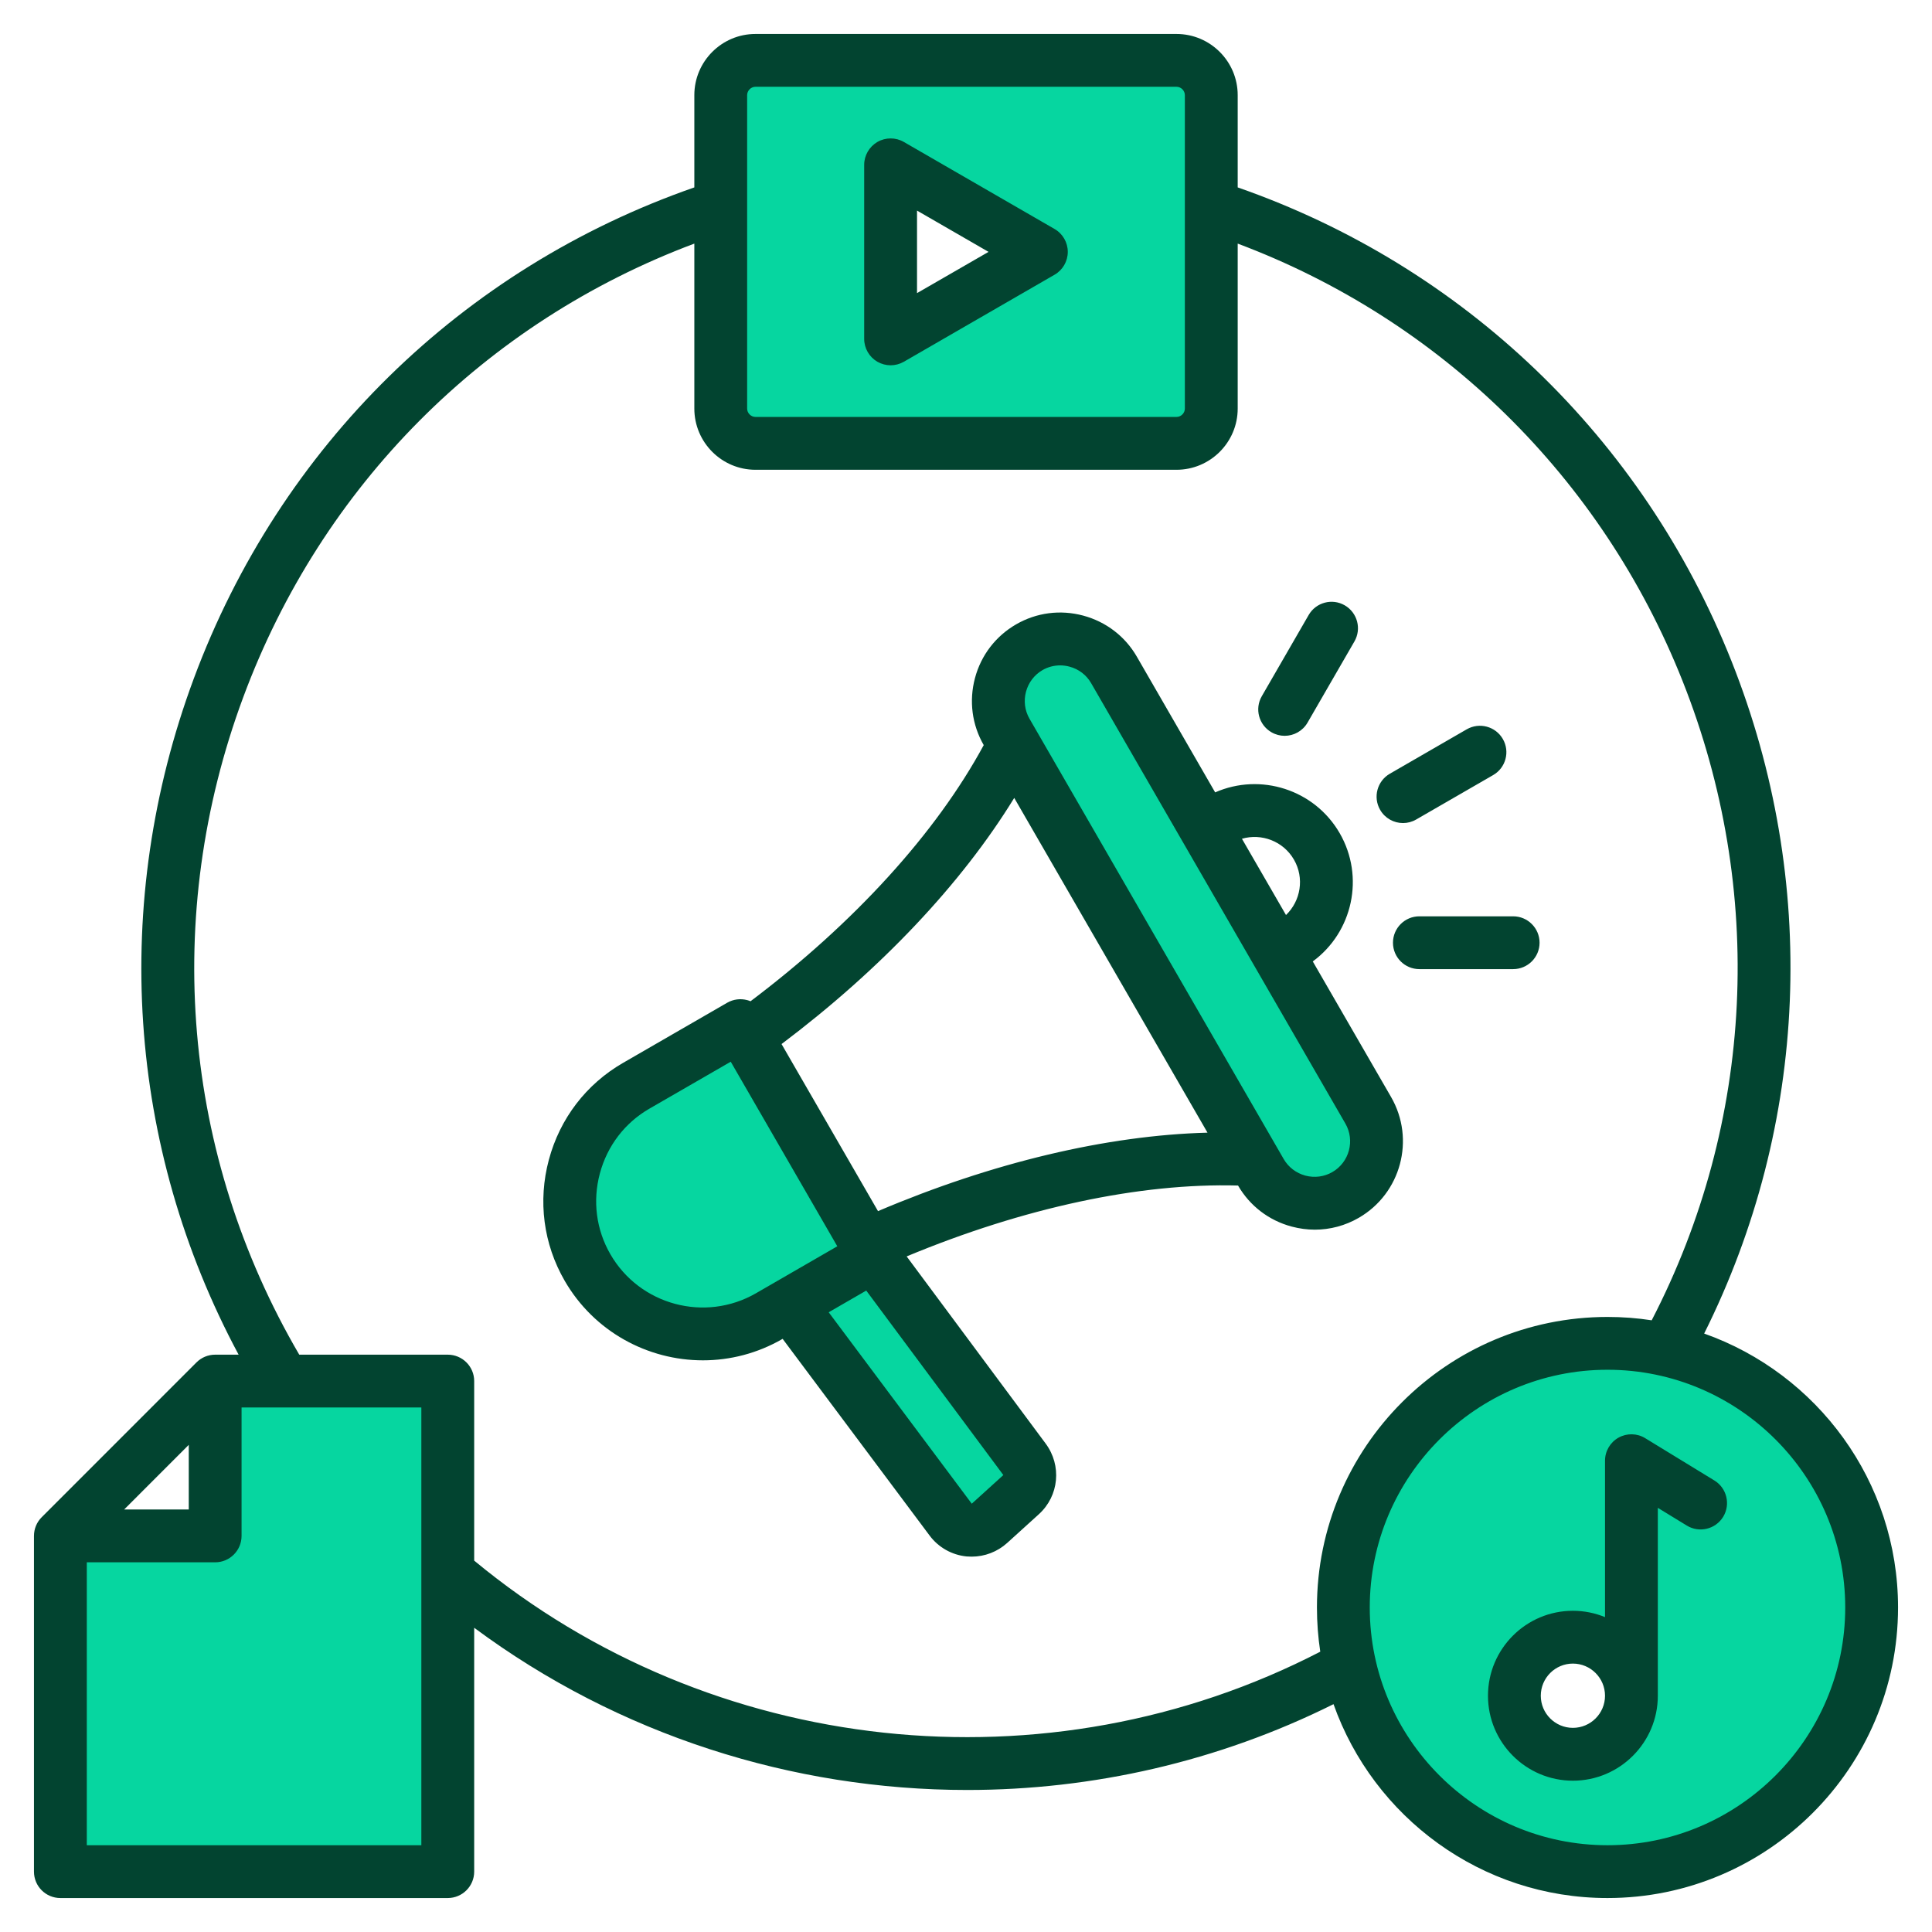
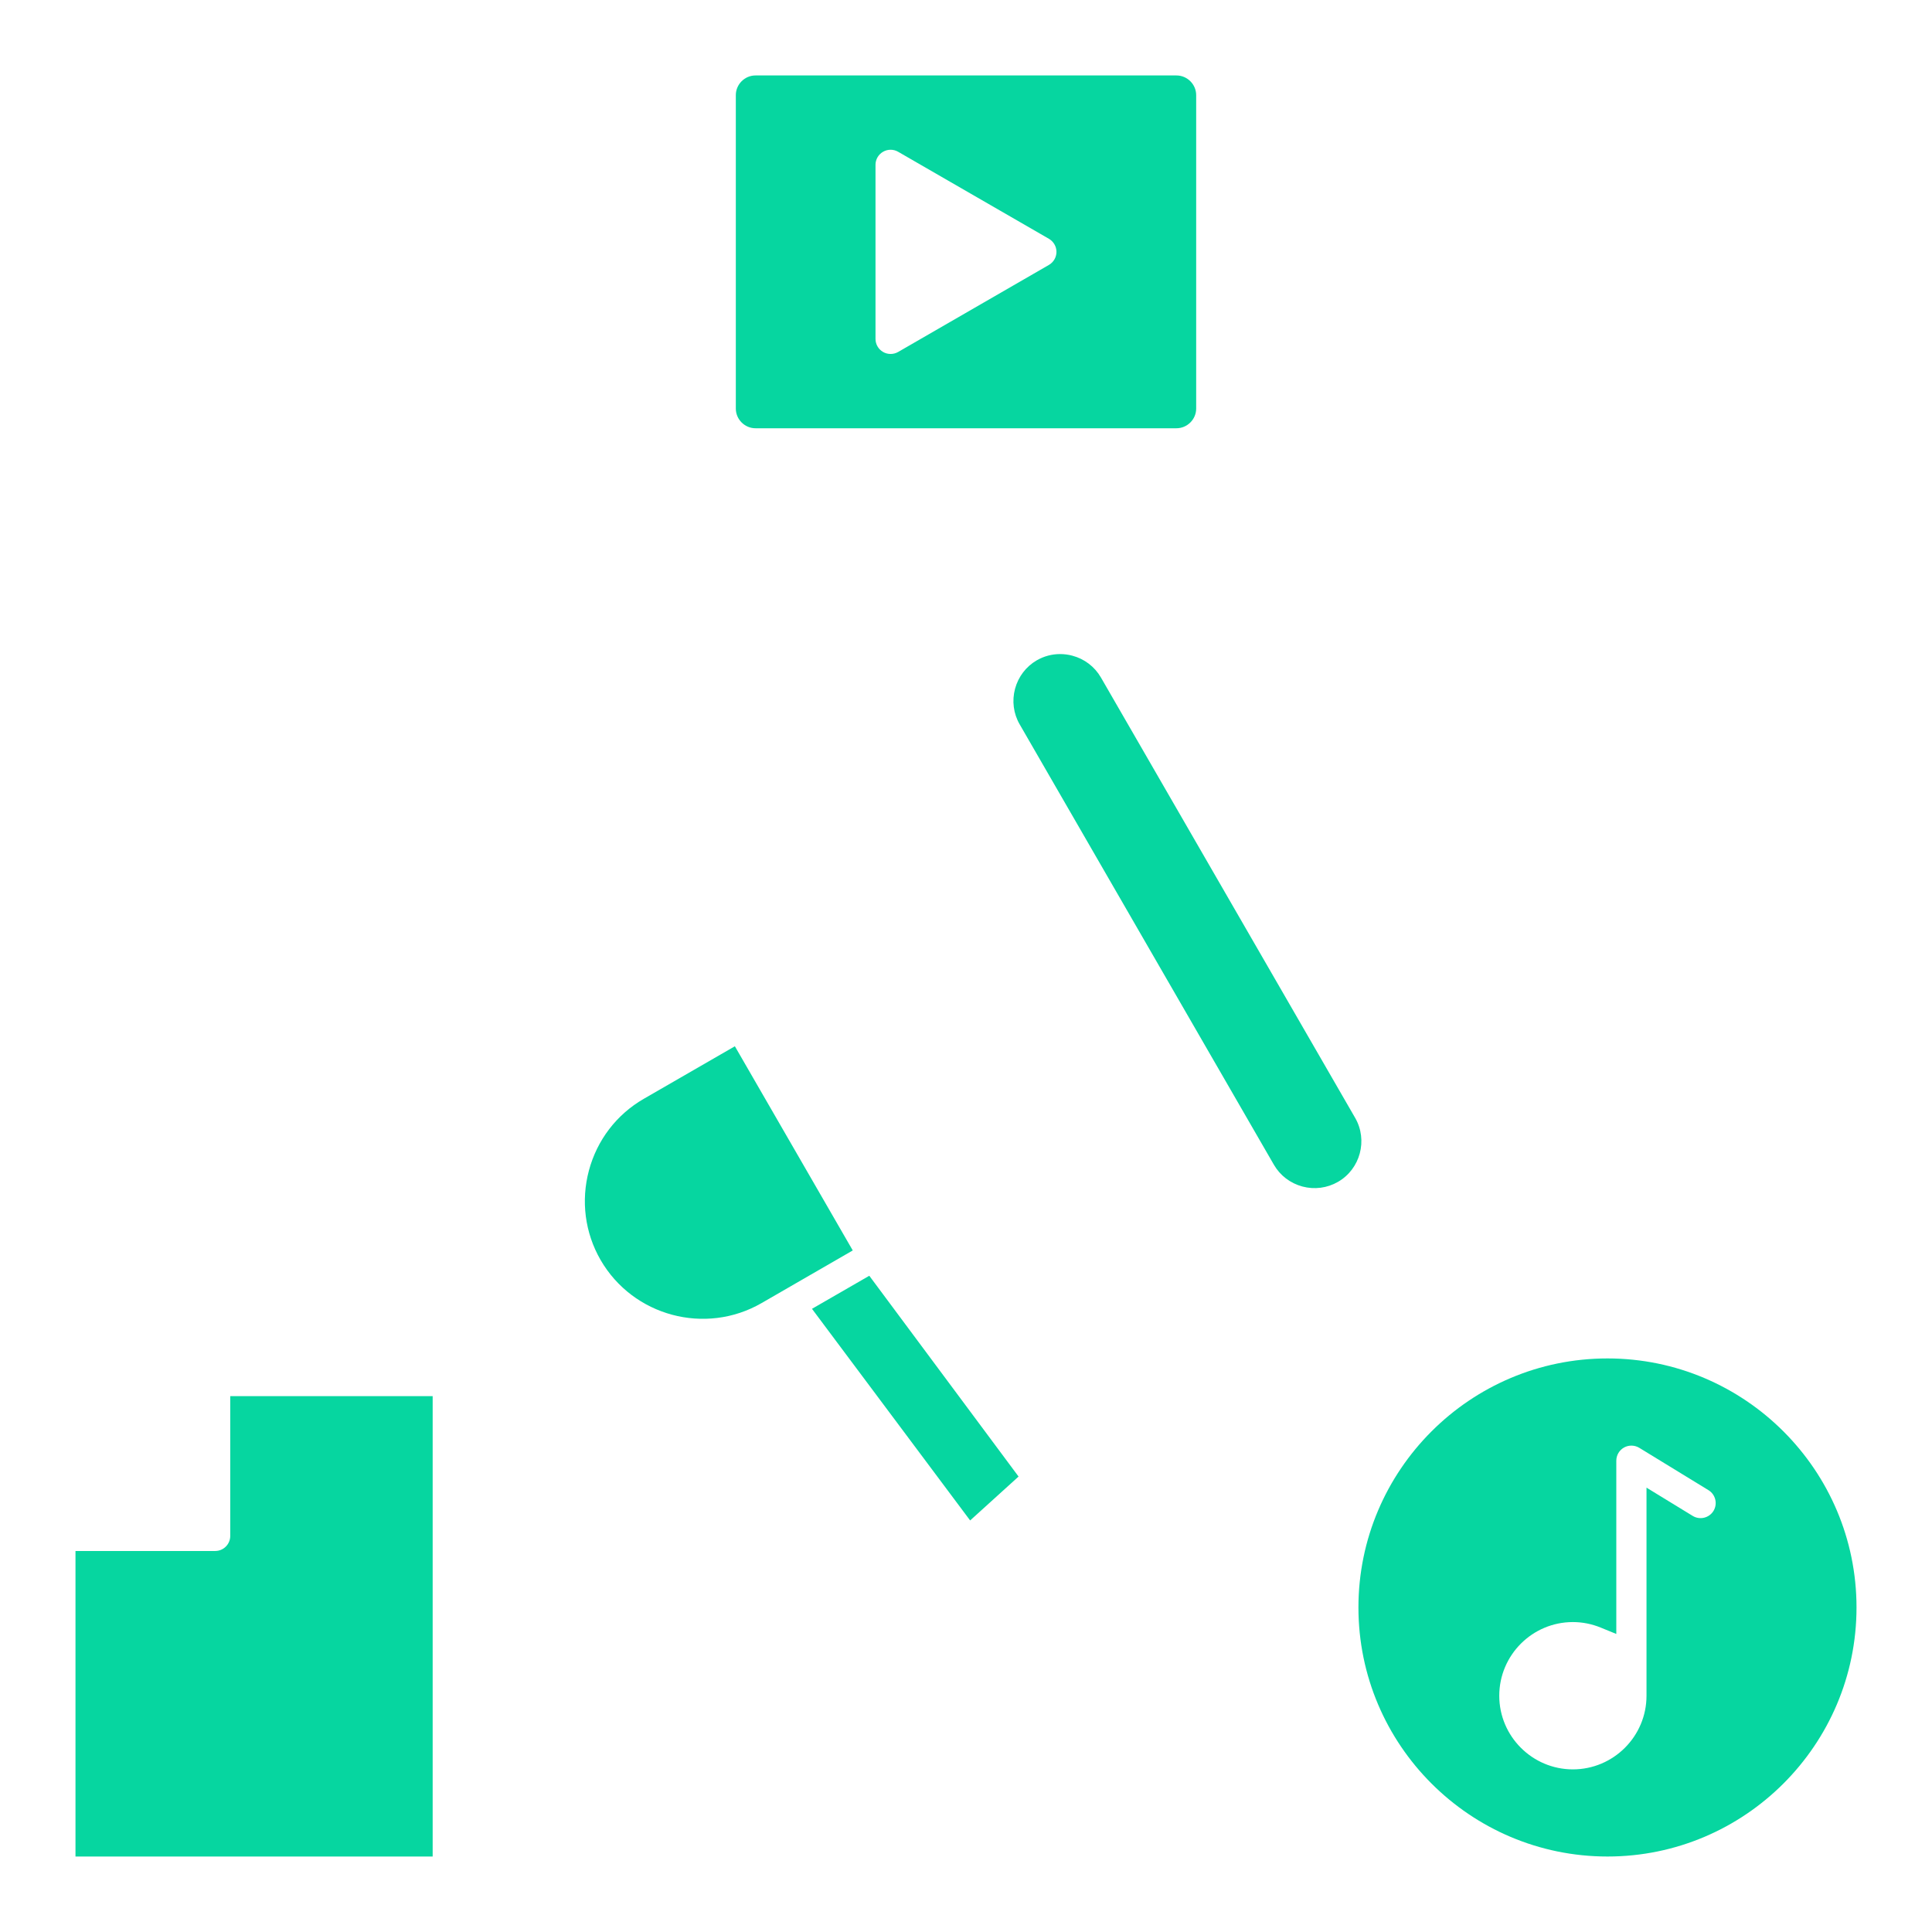
<svg xmlns="http://www.w3.org/2000/svg" width="57" height="57" viewBox="0 0 57 57" fill="none">
  <path fill-rule="evenodd" clip-rule="evenodd" d="M30.946 7.045L26.498 4.478C26.361 4.398 26.191 4.398 26.053 4.478C25.915 4.557 25.83 4.704 25.83 4.863V9.998C25.83 10.157 25.915 10.304 26.053 10.384C26.12 10.423 26.197 10.443 26.275 10.443C26.354 10.443 26.43 10.423 26.498 10.384L30.946 7.816C31.083 7.737 31.169 7.59 31.169 7.431C31.169 7.272 31.083 7.125 30.946 7.045ZM50.553 44.577C50.681 44.368 50.614 44.092 50.406 43.965L48.365 42.716C48.227 42.632 48.054 42.628 47.913 42.707C47.773 42.785 47.686 42.935 47.686 43.095V48.207L47.226 48.019C46.965 47.912 46.687 47.856 46.405 47.856C45.207 47.856 44.233 48.832 44.233 50.03C44.233 51.227 45.208 52.202 46.405 52.202C47.602 52.202 48.577 51.227 48.577 50.03V43.89L49.94 44.724C50.149 44.852 50.425 44.786 50.553 44.577ZM25.159 36.892L22.469 38.445C20.81 39.403 18.676 38.83 17.718 37.171C17.256 36.37 17.136 35.427 17.375 34.533C17.615 33.638 18.188 32.884 18.991 32.42L21.681 30.868L25.159 36.892ZM25.647 37.639L23.956 38.614L28.622 44.858L30.051 43.563L25.647 37.639ZM30.083 21.37C29.899 21.052 29.852 20.676 29.947 20.321C30.043 19.966 30.271 19.665 30.589 19.481C30.799 19.36 31.035 19.297 31.276 19.297C31.399 19.297 31.52 19.313 31.639 19.345C31.995 19.44 32.295 19.668 32.48 19.987L39.981 32.98C40.361 33.639 40.134 34.489 39.474 34.869C39.156 35.052 38.78 35.101 38.425 35.006C38.069 34.91 37.769 34.683 37.584 34.364L30.083 21.37ZM22.289 12.635C21.971 12.635 21.709 12.372 21.709 12.054V2.807C21.709 2.489 21.971 2.226 22.289 2.226H34.709C35.028 2.226 35.291 2.489 35.291 2.807V12.054C35.291 12.372 35.028 12.635 34.709 12.635H22.289ZM47.426 40.078C51.477 40.078 54.773 43.374 54.773 47.425C54.773 51.477 51.477 54.773 47.426 54.773C43.374 54.773 40.078 51.477 40.078 47.425C40.078 43.374 43.374 40.078 47.426 40.078ZM12.765 54.773H2.227V45.759H6.348C6.594 45.759 6.793 45.56 6.793 45.314V41.191H12.765V54.773Z" fill="#06D6A0" />
-   <path fill-rule="evenodd" clip-rule="evenodd" d="M47.353 50.03C47.353 49.506 46.927 49.081 46.405 49.081C45.883 49.081 45.458 49.506 45.458 50.03C45.458 50.552 45.883 50.977 46.405 50.977C46.927 50.977 47.353 50.552 47.353 50.03ZM50.839 44.751C50.613 45.118 50.133 45.234 49.766 45.009L48.911 44.486V50.03C48.911 51.411 47.787 52.536 46.405 52.536C45.024 52.536 43.9 51.411 43.9 50.03C43.9 48.647 45.024 47.523 46.405 47.523C46.74 47.523 47.06 47.59 47.353 47.71V43.095C47.353 42.814 47.505 42.553 47.751 42.415C47.997 42.278 48.299 42.283 48.539 42.431L50.58 43.679C50.947 43.904 51.062 44.384 50.839 44.751ZM54.44 47.426C54.44 51.293 51.292 54.44 47.426 54.44C43.559 54.44 40.412 51.293 40.412 47.426C40.412 43.558 43.559 40.412 47.426 40.412C51.292 40.412 54.44 43.558 54.44 47.426ZM38.952 48.73C30.904 52.894 20.987 51.834 13.99 46.043V40.746C13.99 40.315 13.64 39.967 13.21 39.967H8.829C5.385 34.074 4.778 27.03 7.178 20.566C9.494 14.325 14.31 9.502 20.485 7.187V12.054C20.485 13.05 21.294 13.86 22.289 13.86H34.71C35.705 13.86 36.516 13.05 36.516 12.054V7.187C42.507 9.436 47.256 14.086 49.639 20.087C52.094 26.266 51.756 33.109 48.73 38.953C48.305 38.887 47.869 38.854 47.426 38.854C42.699 38.854 38.854 42.699 38.854 47.426C38.854 47.869 38.887 48.304 38.952 48.73ZM12.431 41.525H7.127V45.314C7.127 45.743 6.779 46.093 6.348 46.093H2.561V54.44H12.431V41.525H12.431ZM3.663 44.535H5.569V42.628L3.663 44.535ZM22.043 12.054C22.043 12.188 22.156 12.301 22.289 12.301H34.71C34.844 12.301 34.957 12.188 34.957 12.054V2.807C34.957 2.674 34.844 2.56 34.71 2.56H22.289C22.156 2.56 22.043 2.674 22.043 2.807V12.054H22.043ZM55.998 47.426C55.998 52.153 52.152 55.998 47.426 55.998C43.699 55.998 40.521 53.607 39.343 50.278C35.937 51.975 32.232 52.81 28.539 52.81C23.379 52.81 18.247 51.185 13.99 48.024V55.218C13.99 55.65 13.64 55.998 13.21 55.998H1.781C1.351 55.998 1.002 55.65 1.002 55.218V45.314C1.002 45.107 1.084 44.908 1.23 44.763L5.797 40.195C5.943 40.049 6.141 39.967 6.348 39.967H7.04C3.752 33.835 3.259 26.643 5.716 20.024C8.26 13.172 13.625 7.918 20.485 5.529V2.807C20.485 1.812 21.294 1.002 22.289 1.002H34.71C35.706 1.002 36.516 1.812 36.516 2.807V5.529C43.177 7.85 48.469 12.918 51.087 19.511C53.664 25.998 53.359 33.17 50.278 39.344C53.606 40.521 55.998 43.698 55.998 47.426ZM27.055 8.648L29.165 7.431L27.055 6.213V8.648ZM25.496 9.998C25.496 10.276 25.646 10.534 25.886 10.673C26.008 10.742 26.142 10.777 26.276 10.777C26.41 10.777 26.545 10.742 26.666 10.673L31.113 8.105C31.354 7.967 31.503 7.709 31.503 7.431C31.503 7.152 31.354 6.895 31.113 6.756L26.666 4.188C26.425 4.049 26.128 4.049 25.886 4.188C25.646 4.328 25.496 4.585 25.496 4.863V9.998ZM39.692 33.147L32.191 20.154C32.052 19.913 31.826 19.74 31.553 19.668C31.462 19.643 31.369 19.631 31.277 19.631C31.095 19.631 30.917 19.678 30.757 19.77C30.517 19.909 30.344 20.136 30.27 20.408C30.198 20.68 30.234 20.963 30.373 21.204L37.874 34.197C38.013 34.437 38.24 34.61 38.512 34.684C38.784 34.756 39.067 34.719 39.308 34.58C39.809 34.291 39.982 33.648 39.692 33.147ZM29.602 43.519L25.557 38.076L24.449 38.716L28.67 44.364L29.602 43.519ZM22.302 38.156L24.703 36.769L21.559 31.324L19.159 32.709C18.435 33.127 17.916 33.806 17.698 34.62C17.48 35.433 17.59 36.281 18.008 37.004C18.875 38.506 20.801 39.021 22.302 38.156ZM23.058 30.803L25.904 35.732C29.277 34.298 32.657 33.496 35.625 33.417L29.923 23.541C28.371 26.072 25.986 28.598 23.058 30.803ZM36.641 24.746L37.941 26.996C38.375 26.579 38.49 25.905 38.175 25.361C37.861 24.817 37.219 24.578 36.641 24.746ZM40.087 35.93C41.333 35.211 41.761 33.613 41.042 32.367L38.731 28.365C39.906 27.503 40.27 25.872 39.525 24.581C38.78 23.291 37.185 22.791 35.851 23.378L33.541 19.375C33.194 18.773 32.631 18.343 31.957 18.162C31.282 17.981 30.58 18.073 29.979 18.42C29.377 18.768 28.945 19.33 28.765 20.004C28.585 20.679 28.676 21.381 29.023 21.983V21.983C27.616 24.583 25.2 27.235 22.143 29.54C22.112 29.527 22.08 29.515 22.047 29.507C21.846 29.453 21.633 29.481 21.454 29.584L18.379 31.36C17.295 31.986 16.519 33 16.193 34.217C15.867 35.432 16.032 36.699 16.658 37.784C17.528 39.291 19.112 40.134 20.738 40.134C21.535 40.134 22.344 39.931 23.082 39.505L23.09 39.5L27.429 45.307C27.689 45.655 28.085 45.877 28.517 45.92C28.567 45.924 28.617 45.926 28.666 45.926C29.052 45.926 29.428 45.782 29.716 45.521L30.65 44.674C31.246 44.133 31.331 43.236 30.848 42.587L26.749 37.068C30.204 35.631 33.629 34.897 36.526 34.977C36.873 35.577 37.435 36.008 38.109 36.188C38.335 36.248 38.564 36.279 38.791 36.279C39.242 36.279 39.688 36.161 40.087 35.93ZM41.097 27.813C41.097 28.244 41.446 28.592 41.876 28.592H44.643C45.072 28.592 45.422 28.244 45.422 27.813C45.422 27.383 45.072 27.034 44.643 27.034H41.876C41.446 27.034 41.097 27.383 41.097 27.813ZM37.512 21.604C37.635 21.675 37.769 21.709 37.901 21.709C38.17 21.709 38.433 21.569 38.577 21.319L39.96 18.924C40.175 18.551 40.047 18.075 39.674 17.859C39.303 17.644 38.825 17.771 38.61 18.144L37.227 20.54C37.011 20.912 37.139 21.389 37.512 21.604ZM40.718 23.893C40.862 24.143 41.124 24.283 41.393 24.283C41.526 24.283 41.659 24.249 41.782 24.178L44.053 22.867C44.426 22.652 44.554 22.175 44.338 21.802C44.123 21.43 43.647 21.302 43.273 21.517L41.003 22.828C40.631 23.044 40.503 23.52 40.718 23.893Z" fill="#024430" />
</svg>